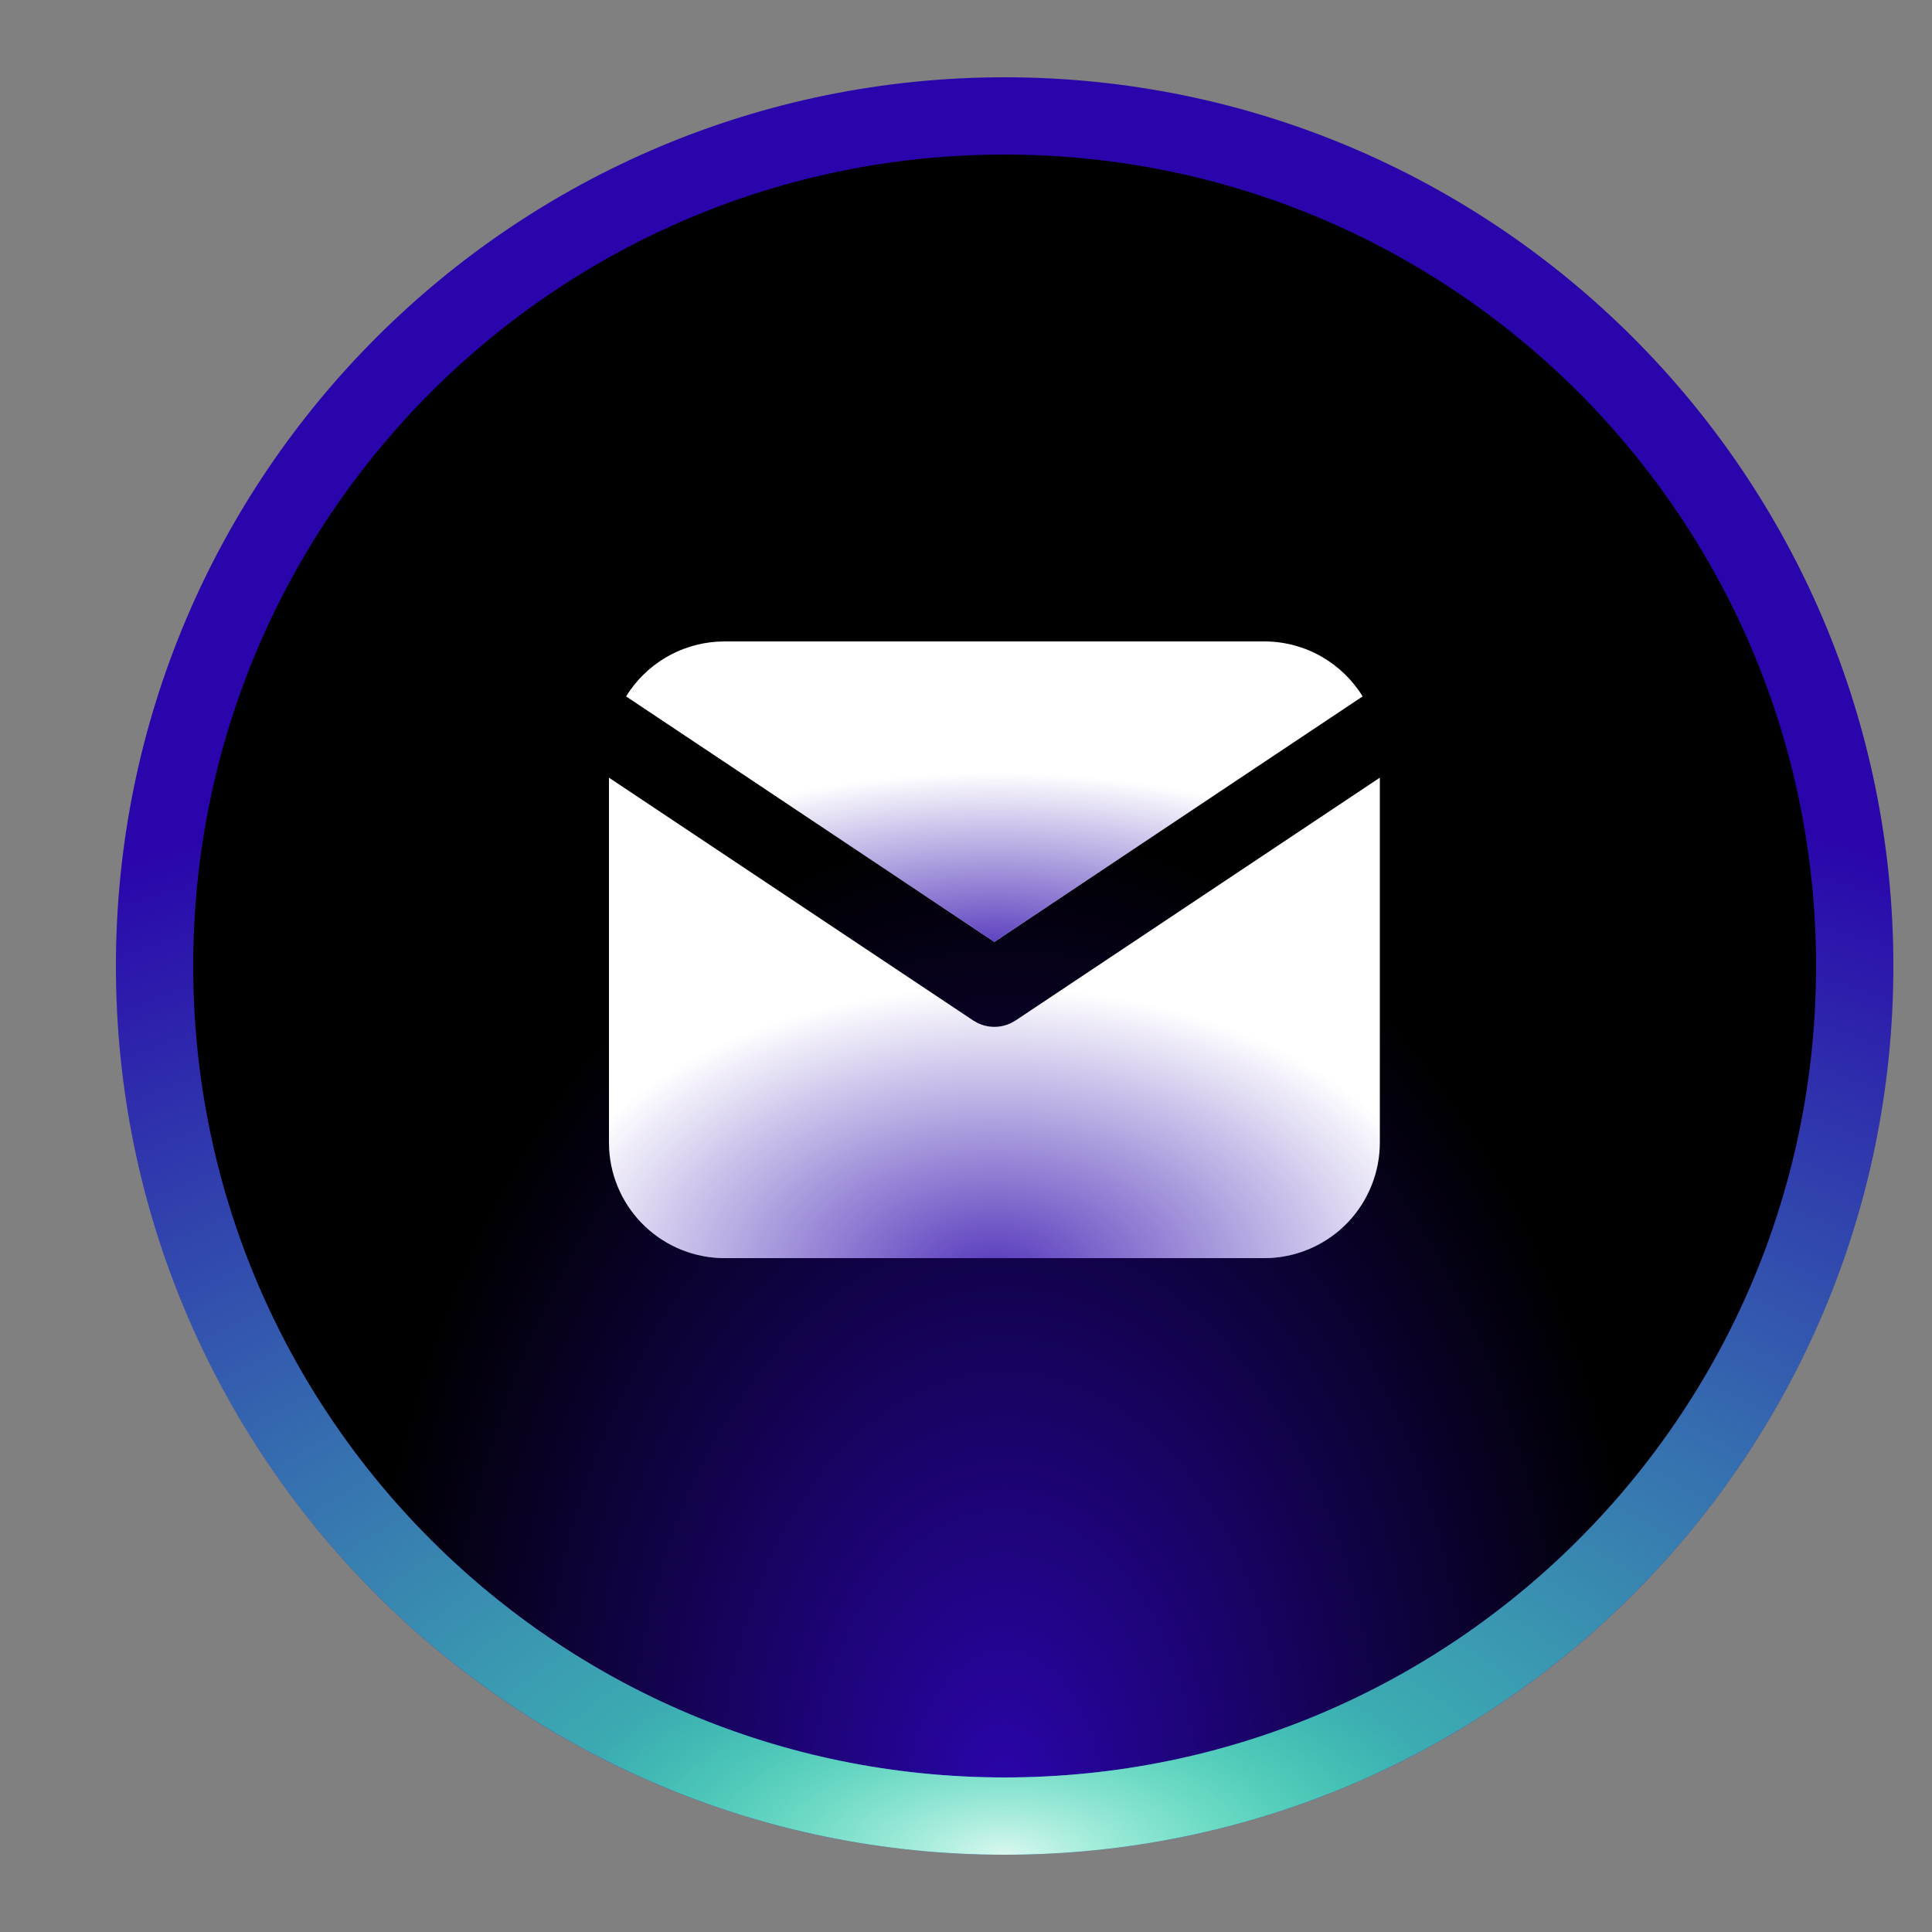
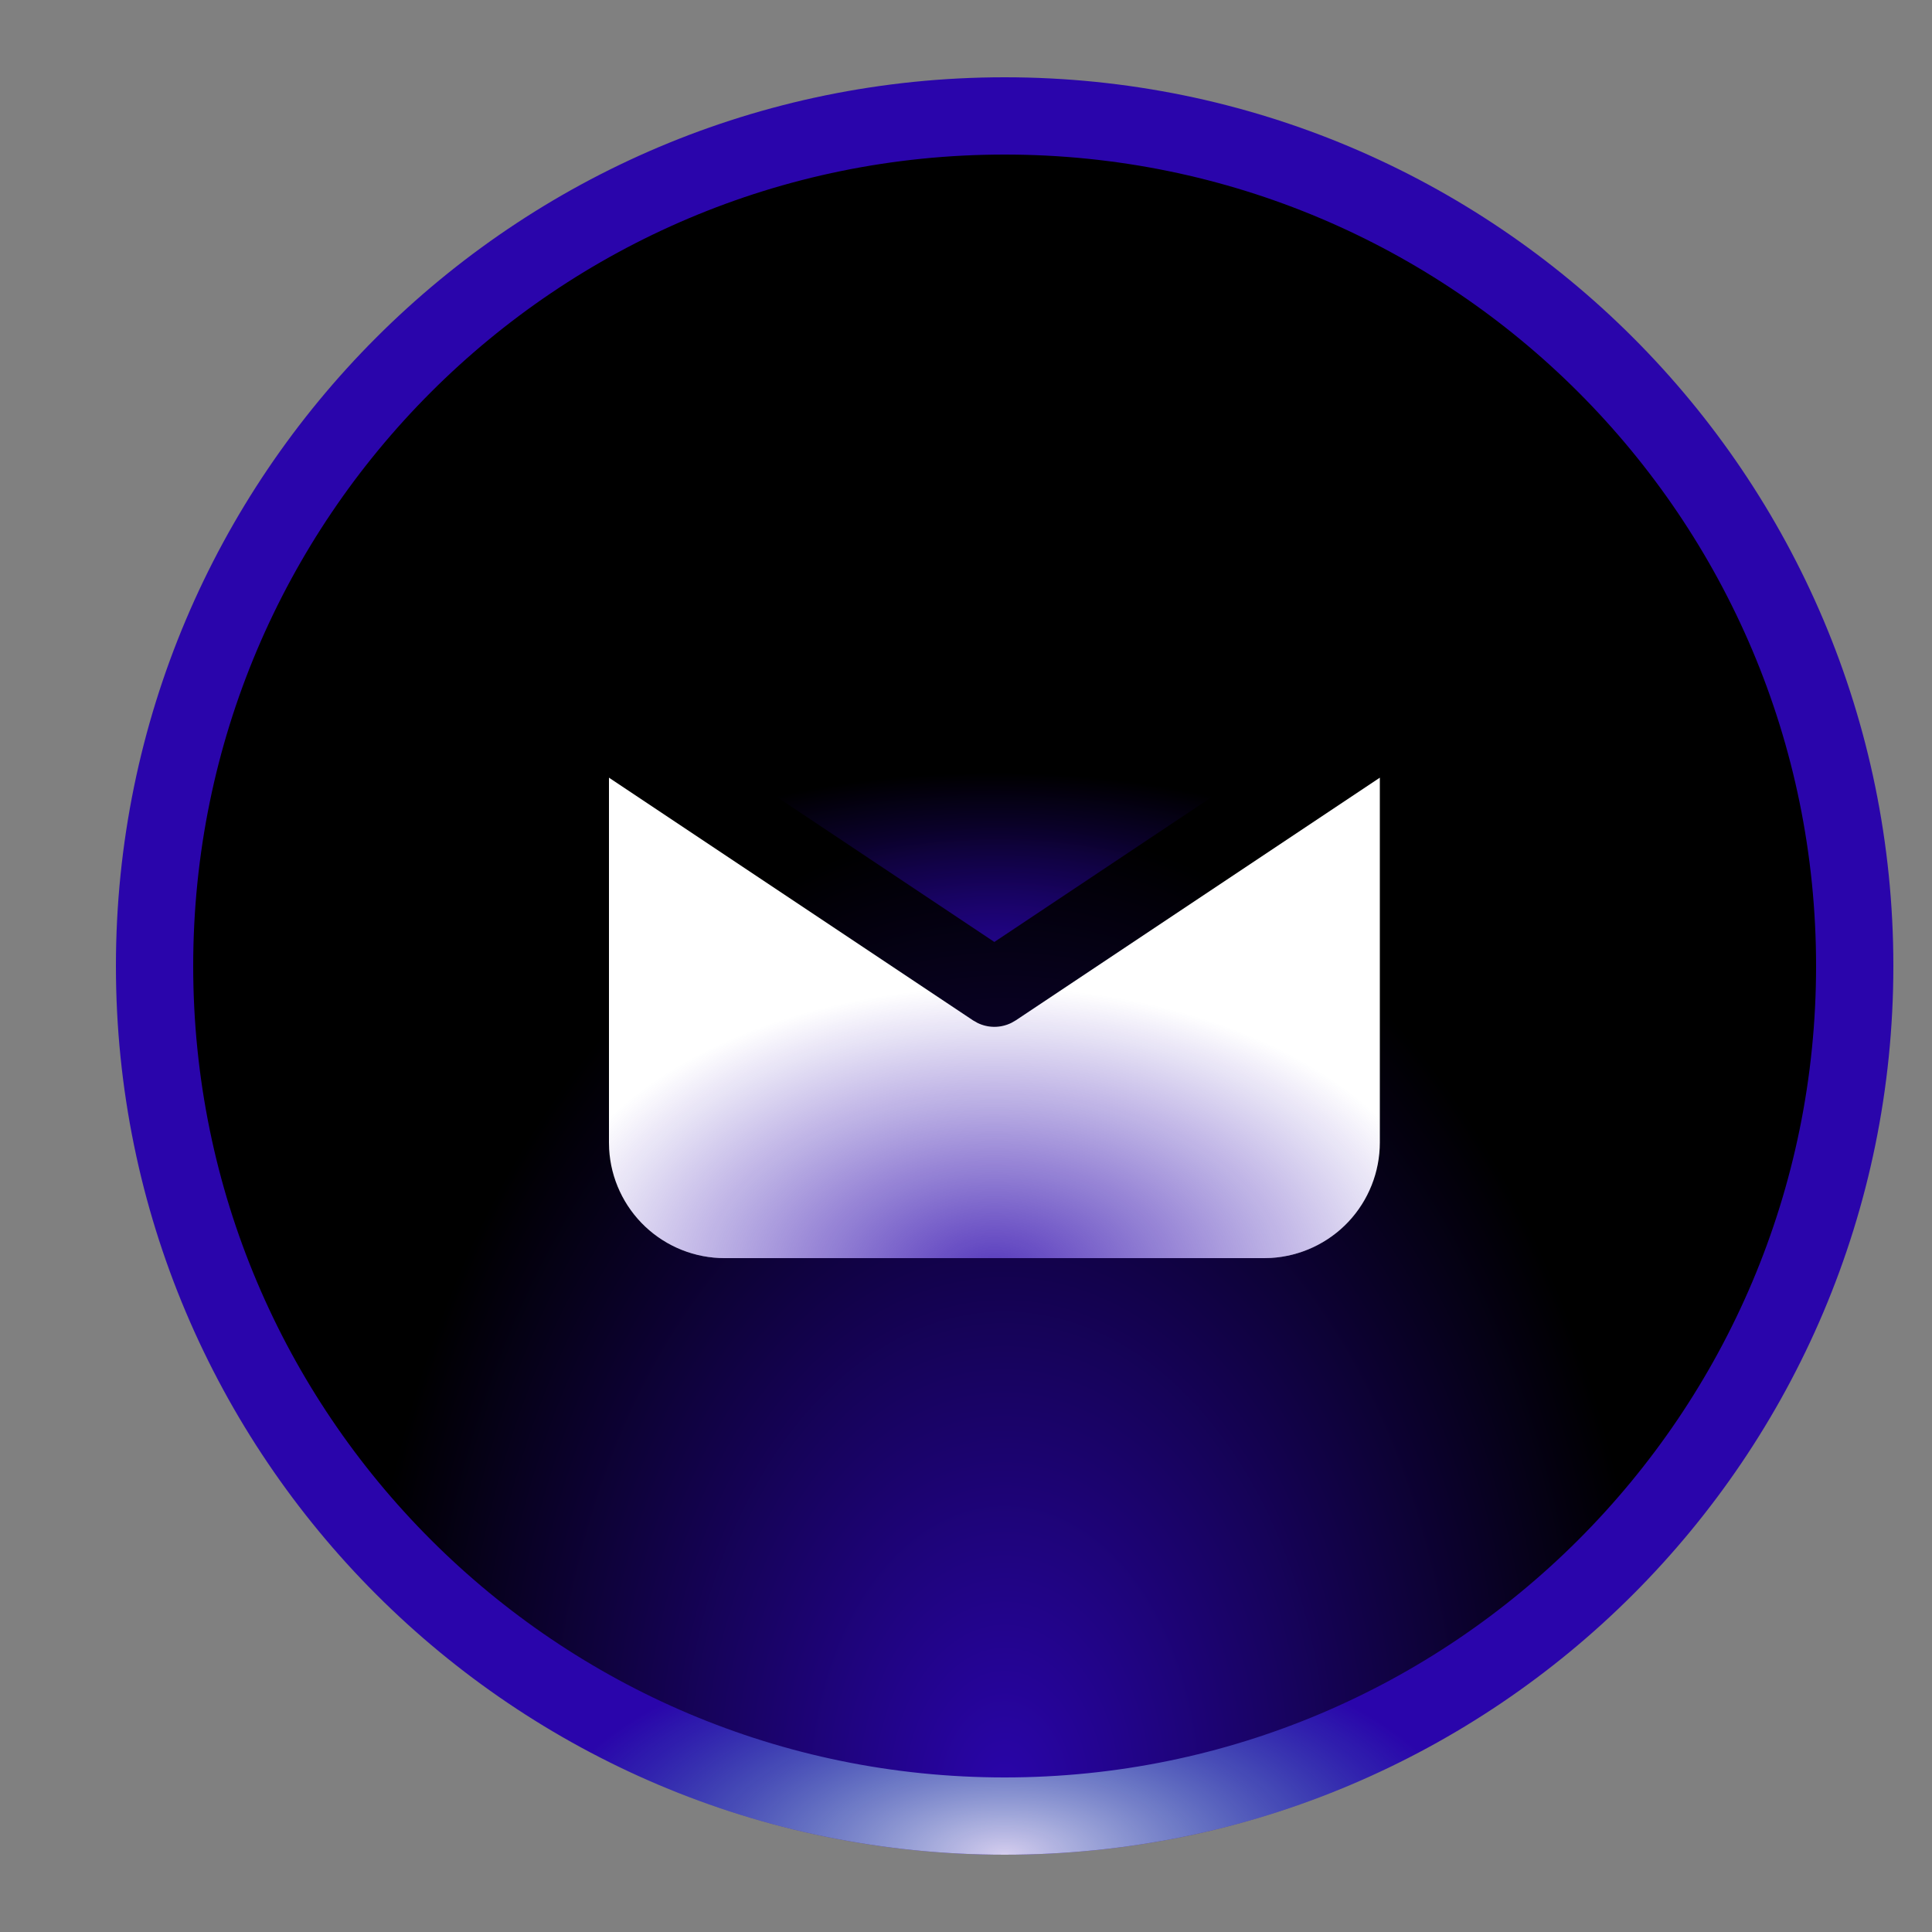
<svg xmlns="http://www.w3.org/2000/svg" width="50" height="50" viewBox="0 0 50 50" fill="none">
  <rect x="0" y="0" width="50" height="50" fill="#808080" stroke="none" />
  <path d="M26 3C38.15 3 48 12.85 48 25C48 37.15 38.15 47 26 47C13.85 47 4 37.15 4 25C4 12.85 13.85 3 26 3Z" fill="url(#paint0_radial_221_2845)" />
  <path d="M26 3C38.15 3 48 12.85 48 25C48 37.15 38.15 47 26 47C13.85 47 4 37.15 4 25C4 12.85 13.85 3 26 3Z" stroke="url(#paint1_linear_221_2845)" stroke-width="2" />
-   <path d="M26 3C38.15 3 48 12.85 48 25C48 37.15 38.15 47 26 47C13.85 47 4 37.15 4 25C4 12.85 13.85 3 26 3Z" stroke="url(#paint2_radial_221_2845)" stroke-width="2" style="mix-blend-mode:lighten" />
  <path d="M26 3C38.15 3 48 12.85 48 25C48 37.15 38.15 47 26 47C13.85 47 4 37.15 4 25C4 12.85 13.85 3 26 3Z" stroke="url(#paint3_radial_221_2845)" stroke-opacity="0.8" stroke-width="2" style="mix-blend-mode:plus-lighter" />
  <path d="M35.71 20.126V29.568C35.71 30.331 35.418 31.065 34.895 31.621C34.371 32.176 33.655 32.51 32.893 32.555L32.717 32.56H18.752C17.989 32.56 17.255 32.269 16.699 31.745C16.144 31.221 15.809 30.505 15.765 29.743L15.76 29.568V20.126L25.181 26.407L25.297 26.473C25.433 26.54 25.583 26.575 25.735 26.575C25.887 26.575 26.036 26.54 26.173 26.473L26.288 26.407L35.71 20.126Z" fill="white" />
  <path d="M35.71 20.126V29.568C35.71 30.331 35.418 31.065 34.895 31.621C34.371 32.176 33.655 32.51 32.893 32.555L32.717 32.56H18.752C17.989 32.56 17.255 32.269 16.699 31.745C16.144 31.221 15.809 30.505 15.765 29.743L15.76 29.568V20.126L25.181 26.407L25.297 26.473C25.433 26.54 25.583 26.575 25.735 26.575C25.887 26.575 26.036 26.54 26.173 26.473L26.288 26.407L35.71 20.126Z" fill="url(#paint4_radial_221_2845)" fill-opacity="0.8" />
-   <path d="M32.717 16.6C33.794 16.6 34.739 17.169 35.265 18.023L25.734 24.378L16.203 18.023C16.453 17.617 16.797 17.277 17.205 17.03C17.614 16.784 18.075 16.639 18.551 16.607L18.752 16.6H32.717Z" fill="white" />
  <path d="M32.717 16.6C33.794 16.6 34.739 17.169 35.265 18.023L25.734 24.378L16.203 18.023C16.453 17.617 16.797 17.277 17.205 17.03C17.614 16.784 18.075 16.639 18.551 16.607L18.752 16.6H32.717Z" fill="url(#paint5_radial_221_2845)" fill-opacity="0.8" />
  <defs>
    <radialGradient id="paint0_radial_221_2845" cx="0" cy="0" r="1" gradientUnits="userSpaceOnUse" gradientTransform="translate(26 46.386) rotate(-90) scale(25.017 16.796)">
      <stop stop-color="#2A05AB" />
      <stop offset="1" />
    </radialGradient>
    <linearGradient id="paint1_linear_221_2845" x1="15.65" y1="-11.8" x2="26" y2="48" gradientUnits="userSpaceOnUse">
      <stop stop-color="#2A05AB" />
      <stop offset="1" stop-color="#2A05AB" />
    </linearGradient>
    <radialGradient id="paint2_radial_221_2845" cx="0" cy="0" r="1" gradientTransform="matrix(0.489 -30.203 50.527 0.557 26 49.15)" gradientUnits="userSpaceOnUse">
      <stop stop-color="#42E3B4" />
      <stop offset="1" stop-color="#42E3B4" stop-opacity="0" />
    </radialGradient>
    <radialGradient id="paint3_radial_221_2845" cx="0" cy="0" r="1" gradientUnits="userSpaceOnUse" gradientTransform="translate(26 48) rotate(-90) scale(5.75 12.105)">
      <stop stop-color="white" />
      <stop offset="1" stop-color="#42E3B4" stop-opacity="0" />
    </radialGradient>
    <radialGradient id="paint4_radial_221_2845" cx="0" cy="0" r="1" gradientUnits="userSpaceOnUse" gradientTransform="translate(25.735 33.004) rotate(-90) scale(7.46 11.97)">
      <stop stop-color="#2A05AB" />
      <stop offset="1" stop-color="#2A05AB" stop-opacity="0" />
    </radialGradient>
    <radialGradient id="paint5_radial_221_2845" cx="0" cy="0" r="1" gradientUnits="userSpaceOnUse" gradientTransform="translate(25.734 24.655) rotate(-90) scale(4.666 11.437)">
      <stop stop-color="#2A05AB" />
      <stop offset="1" stop-color="#2A05AB" stop-opacity="0" />
    </radialGradient>
  </defs>
</svg>